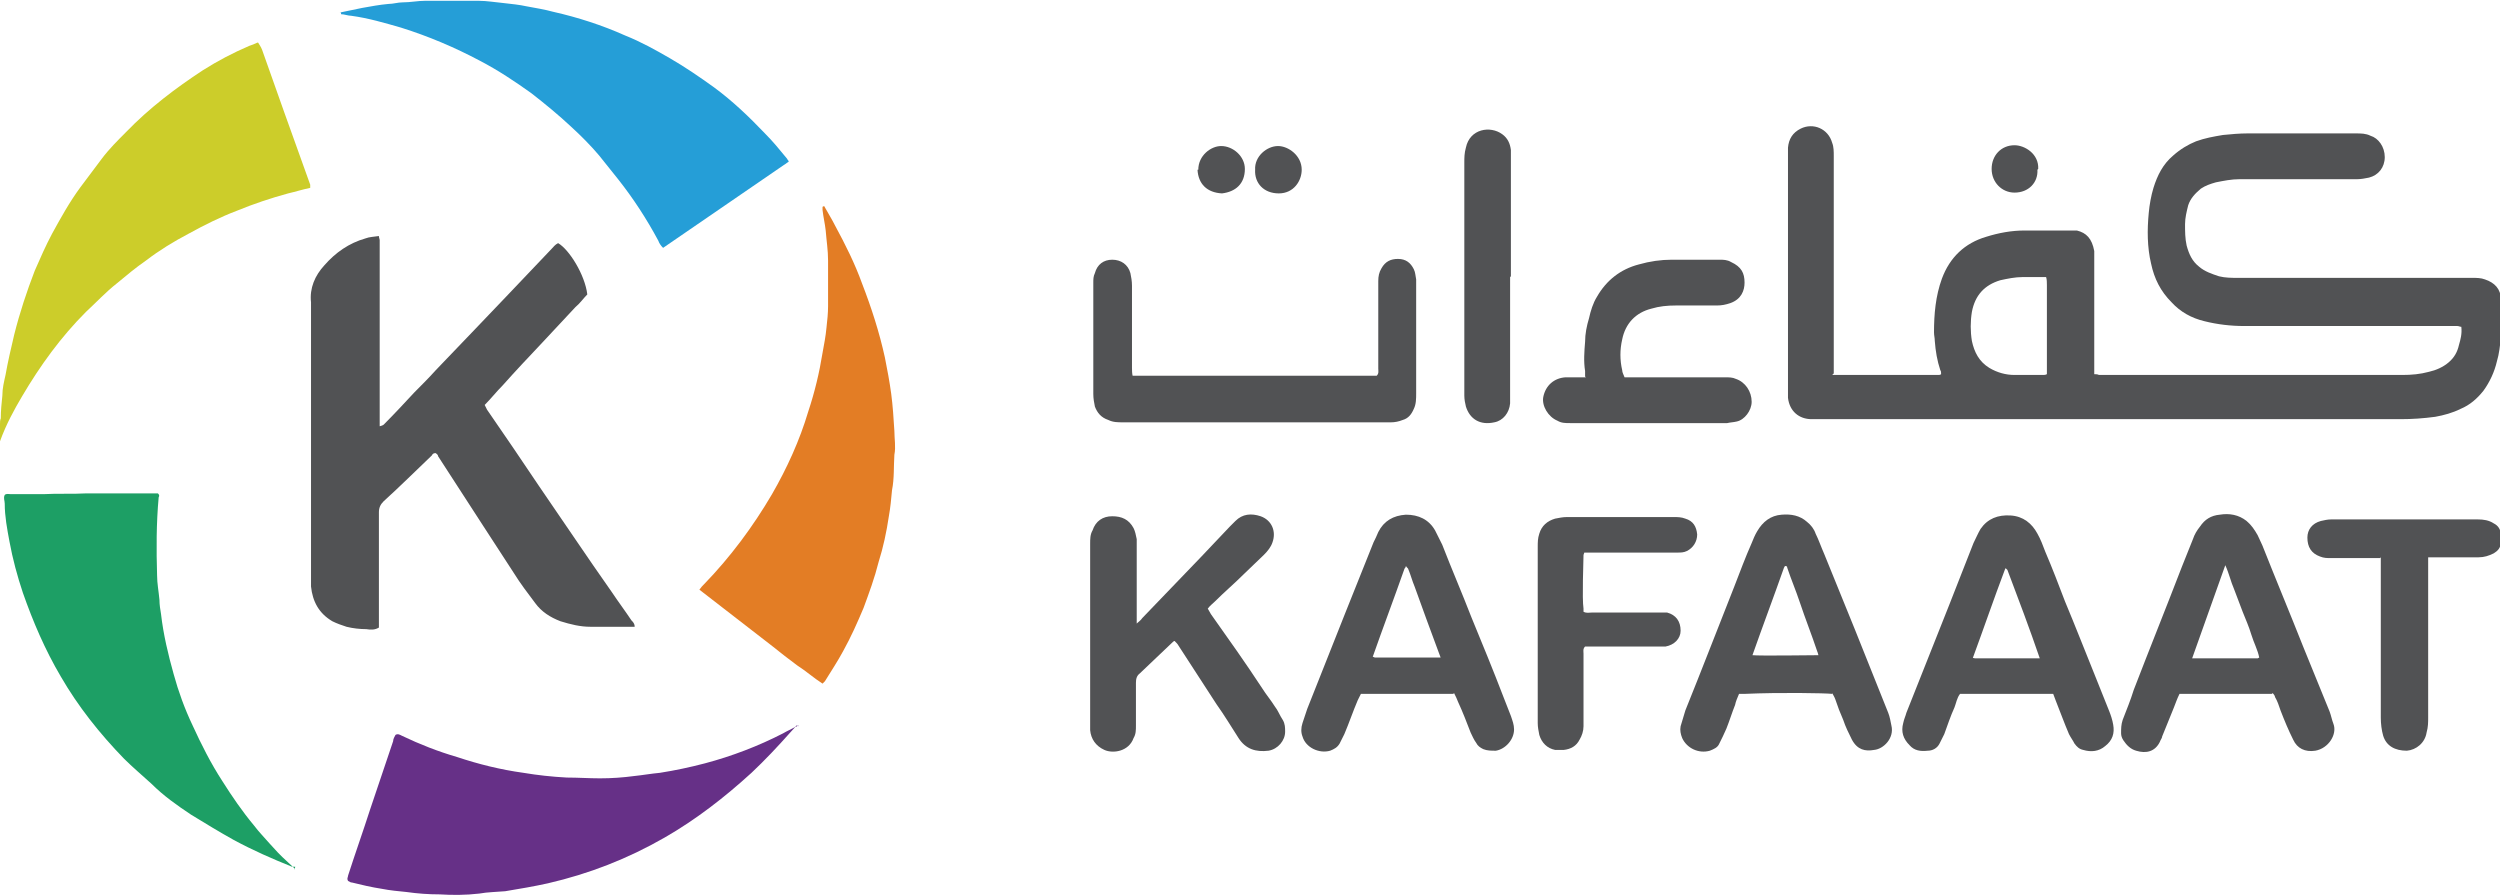
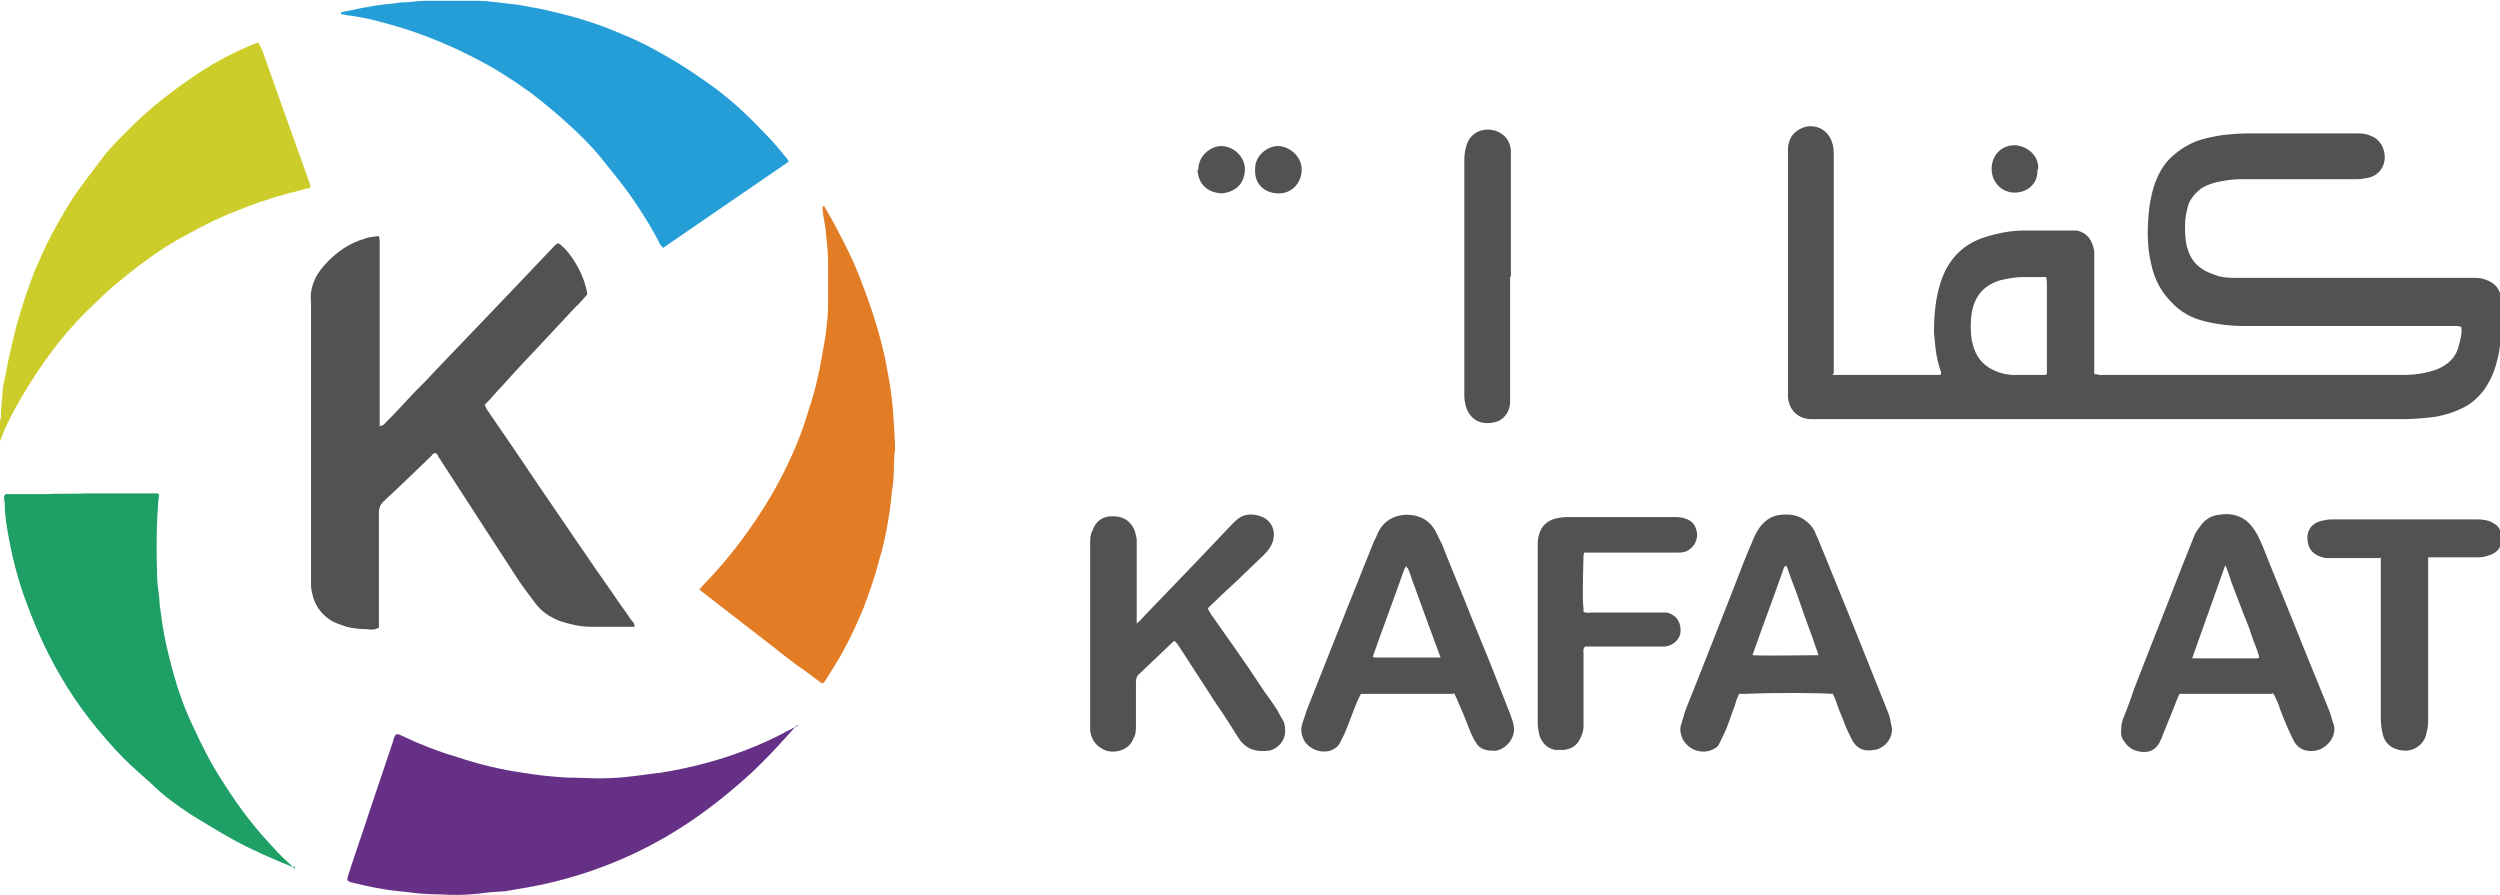
<svg xmlns="http://www.w3.org/2000/svg" id="Layer_2" viewBox="0 0 31.67 11.34">
  <defs>
    <style>.cls-1{fill:#515254;}.cls-2{fill:#e37d25;}.cls-3{fill:#663087;}.cls-4{fill:#cccd2a;}.cls-5{fill:#259ed7;}.cls-6{fill:#1d9f65;}</style>
  </defs>
  <g id="Layer_1-2">
    <g>
      <path class="cls-1" d="M23.21,4.75c.45,0,.9,0,1.35,0,0,0,.02,0,.03-.01,0-.02,0-.04-.01-.05-.04-.12-.06-.24-.07-.37,0-.04-.01-.07-.01-.11,0-.23,.02-.46,.1-.68,.1-.27,.29-.45,.56-.53,.16-.05,.32-.08,.49-.08,.2,0,.39,0,.59,0,.02,0,.05,0,.07,0,.12,.03,.19,.1,.22,.26,0,.03,0,.06,0,.08,0,.46,0,.91,0,1.37,0,.03,0,.07,0,.11,.02,0,.04,0,.06,.01,.02,0,.04,0,.07,0,1.26,0,2.51,0,3.77,0,.12,0,.23-.01,.34-.04,.09-.02,.18-.06,.25-.12,.07-.06,.11-.13,.13-.22,.02-.07,.04-.14,.03-.23-.02,0-.03-.01-.05-.01-.03,0-.06,0-.08,0-.87,0-1.75,0-2.62,0-.17,0-.34-.02-.5-.06-.17-.04-.31-.12-.42-.24-.14-.14-.22-.3-.26-.49-.05-.21-.05-.43-.03-.64,.01-.11,.03-.22,.06-.32,.05-.16,.12-.3,.25-.41,.09-.08,.19-.14,.29-.18,.11-.04,.22-.06,.34-.08,.1-.01,.21-.02,.31-.02,.46,0,.91,0,1.37,0,.07,0,.13,0,.19,.03,.1,.03,.18,.14,.18,.27,0,.13-.08,.23-.2,.26-.05,.01-.1,.02-.15,.02-.13,0-.26,0-.39,0-.37,0-.73,0-1.1,0-.1,0-.2,.02-.3,.04-.07,.02-.13,.04-.19,.08-.07,.06-.13,.12-.16,.21-.02,.08-.04,.16-.04,.24,0,.09,0,.18,.02,.27,.03,.11,.07,.2,.16,.27,.07,.06,.16,.09,.25,.12,.08,.02,.16,.02,.24,.02,.27,0,.54,0,.82,0,.72,0,1.43,0,2.15,0,.05,0,.11,0,.16,.02,.12,.04,.2,.12,.2,.25,0,.16,0,.32,0,.49-.01,.1-.02,.2-.05,.3-.03,.13-.09,.26-.17,.37-.08,.1-.17,.18-.29,.23-.1,.05-.21,.08-.32,.1-.15,.02-.29,.03-.44,.03-2.43,0-4.86,0-7.29,0-.06,0-.11,0-.17,0-.16,0-.28-.1-.3-.27,0-.04,0-.07,0-.11,0-.98,0-1.96,0-2.94,0-.04,0-.08,0-.12,.01-.11,.06-.19,.16-.24,.16-.08,.35,0,.4,.18,.02,.05,.02,.11,.02,.17,0,.88,0,1.75,0,2.63,0,.04,0,.07,0,.12Zm2.72-1.24s-.02,0-.03,0c-.09,0-.19,0-.28,0-.09,0-.19,.02-.28,.04-.2,.06-.32,.19-.36,.4-.02,.12-.02,.25,0,.37,.03,.14,.09,.26,.22,.34,.1,.06,.21,.09,.32,.09,.12,0,.24,0,.36,0,.02,0,.03,0,.05-.01,0-.03,0-.05,0-.07,0-.06,0-.12,0-.19,0-.29,0-.58,0-.87,0-.03,0-.07-.01-.1Z" />
      <path class="cls-1" d="M8.03,7.94s-.04,0-.06,0c-.16,0-.32,0-.49,0-.13,0-.25-.03-.38-.07-.13-.05-.24-.12-.32-.23-.09-.12-.19-.25-.27-.38-.13-.2-.26-.4-.39-.6-.19-.29-.38-.59-.57-.88,0-.02-.02-.03-.03-.04-.03,0-.04,.01-.05,.03-.2,.19-.4,.39-.61,.58-.04,.04-.06,.08-.06,.14,0,.45,0,.91,0,1.36,0,.03,0,.07,0,.1-.05,.03-.1,.03-.16,.02-.08,0-.17-.01-.25-.03-.06-.02-.12-.04-.18-.07-.17-.1-.25-.25-.27-.44,0-.04,0-.07,0-.11,0-1.16,0-2.33,0-3.49-.02-.18,.05-.34,.17-.47,.14-.16,.31-.28,.52-.34,.05-.02,.11-.02,.17-.03,0,.02,.01,.04,.01,.05,0,.03,0,.06,0,.08,0,.73,0,1.46,0,2.18v.1s.04-.01,.05-.02c.13-.13,.26-.27,.39-.41,.09-.09,.18-.18,.27-.28,.15-.16,.31-.32,.46-.48,.14-.15,.29-.3,.43-.45,.19-.2,.39-.41,.58-.61,.02-.02,.04-.05,.08-.07,.14,.08,.34,.4,.37,.65-.05,.05-.09,.11-.15,.16-.14,.15-.28,.3-.42,.45-.17,.18-.34,.36-.5,.54-.08,.08-.15,.17-.23,.25,.01,.02,.02,.04,.03,.06,.22,.32,.44,.64,.66,.97,.31,.45,.61,.9,.92,1.34,.08,.12,.17,.24,.25,.36,.02,.02,.04,.04,.04,.08Z" />
      <path class="cls-3" d="M10.09,9.19s-.05,.06-.08,.09c-.16,.18-.32,.35-.49,.51-.34,.31-.7,.59-1.1,.82-.47,.27-.96,.46-1.48,.58-.18,.04-.36,.07-.54,.1-.11,.01-.22,.01-.33,.03-.17,.02-.34,.02-.5,.01-.14,0-.28-.01-.42-.03-.1-.01-.21-.02-.31-.04-.13-.02-.26-.05-.38-.08-.02,0-.03-.01-.05-.02-.02-.03,0-.05,0-.07,.09-.28,.19-.56,.28-.84,.1-.29,.19-.57,.29-.86,0-.03,.02-.06,.03-.08,.03-.02,.06,0,.08,.01,.23,.11,.46,.2,.7,.27,.27,.09,.55,.16,.84,.2,.18,.03,.36,.05,.55,.06,.14,0,.28,.01,.42,.01,.15,0,.29-.01,.44-.03,.1-.01,.21-.03,.32-.04,.19-.03,.38-.07,.57-.12,.34-.09,.68-.22,.99-.38,.05-.03,.1-.05,.15-.08,.01,0,.03-.01,.04-.02,0,0,0,0,.01,.01Z" />
      <path class="cls-2" d="M10.44,2.61c.05,.09,.1,.17,.14,.25,.13,.24,.25,.48,.34,.73,.12,.31,.22,.62,.29,.94,.03,.15,.06,.31,.08,.46,.02,.15,.03,.31,.04,.47,0,.1,.02,.2,0,.3-.01,.15,0,.3-.03,.45-.01,.11-.02,.22-.04,.33-.03,.2-.07,.39-.13,.58-.05,.2-.12,.39-.19,.58-.08,.19-.16,.37-.26,.55-.07,.13-.15,.25-.23,.38,0,0-.02,.02-.03,.03-.11-.07-.21-.16-.32-.23-.11-.08-.21-.16-.31-.24-.1-.08-.21-.16-.31-.24-.1-.08-.21-.16-.31-.24-.1-.08-.21-.16-.31-.24,.02-.03,.04-.05,.06-.07,.33-.34,.62-.73,.86-1.14,.19-.33,.35-.68,.46-1.05,.08-.24,.14-.49,.18-.74,.02-.11,.04-.21,.05-.32,.01-.09,.02-.18,.02-.27,0-.19,0-.39,0-.58,0-.13-.02-.25-.03-.38-.01-.09-.03-.17-.04-.26,0,0,0-.02,0-.04Z" />
      <path class="cls-6" d="M3.74,10.98s-.03,0-.04,0c-.25-.1-.5-.21-.74-.34-.18-.1-.36-.21-.54-.32-.18-.12-.35-.24-.5-.39-.12-.11-.24-.21-.35-.32-.31-.32-.58-.66-.8-1.04-.2-.34-.35-.69-.48-1.06-.07-.21-.13-.43-.17-.65-.03-.16-.06-.32-.06-.48,0-.04-.02-.07,0-.11,.02-.02,.05-.01,.08-.01,.14,0,.28,0,.41,0,.18-.01,.37,0,.55-.01,.28,0,.56,0,.83,0,.02,0,.05,0,.07,0,.02,.02,.02,.03,.01,.05-.03,.33-.03,.66-.02,.99,0,.1,.02,.2,.03,.31,0,.06,.01,.12,.02,.18,.03,.26,.09,.51,.16,.76,.06,.22,.14,.44,.24,.65,.11,.24,.23,.48,.38,.71,.12,.19,.25,.38,.4,.56,.06,.08,.13,.15,.19,.22,.04,.04,.07,.08,.11,.12,.02,.02,.04,.04,.06,.06,.05,.05,.1,.09,.15,.14,0,0,0,.01,0,.02Z" />
      <path class="cls-5" d="M4.3,.16c.1-.02,.19-.04,.29-.06,.11-.02,.22-.04,.33-.05,.06,0,.12-.02,.18-.02,.1,0,.19-.02,.29-.02,.22,0,.44,0,.67,0,.11,0,.22,.02,.33,.03,.09,.01,.19,.02,.28,.04,.11,.02,.23,.04,.34,.07,.31,.07,.62,.17,.91,.3,.2,.08,.38,.18,.57,.29,.19,.11,.38,.24,.56,.37,.23,.17,.44,.37,.64,.58,.1,.1,.19,.21,.28,.32,0,0,.01,.02,.02,.03,0,0,0,.01,0,.01,0,0,0,0,0,0-.02,.01-.04,.03-.06,.04-.51,.35-1.02,.7-1.53,1.05-.03-.03-.05-.06-.06-.09-.15-.28-.32-.54-.51-.78-.08-.1-.16-.2-.24-.3-.11-.13-.23-.25-.35-.36-.16-.15-.33-.29-.51-.43-.21-.15-.42-.29-.65-.41-.32-.17-.65-.31-1-.42-.21-.06-.41-.12-.63-.15-.04,0-.09-.02-.13-.02,0,0,0-.02,0-.02Z" />
      <path class="cls-4" d="M3.27,.54s.04,.06,.05,.09c.09,.26,.19,.53,.28,.79,.11,.31,.22,.61,.33,.92,0,.01,0,.02,0,.04-.1,.02-.19,.05-.28,.07-.22,.06-.43,.13-.65,.22-.21,.08-.41,.18-.61,.29-.19,.1-.37,.21-.54,.34-.13,.09-.25,.19-.37,.29-.14,.11-.26,.24-.39,.36-.32,.32-.58,.68-.81,1.07-.1,.17-.2,.35-.28,.57,0-.04,0-.06,0-.08,0-.02,0-.05,0-.07,0-.02,0-.04,0-.07,0-.02,0-.05,.01-.07,0-.1,.01-.19,.02-.29,0-.09,.02-.17,.04-.26,.03-.17,.07-.34,.11-.51,.07-.28,.16-.55,.26-.81,.07-.16,.14-.32,.22-.47,.11-.2,.22-.4,.36-.59,.09-.12,.18-.24,.27-.36,.09-.12,.2-.23,.31-.34,.29-.3,.62-.55,.97-.78,.19-.12,.38-.22,.59-.31,.03-.01,.06-.02,.1-.04Z" />
      <path class="cls-1" d="M14.41,7.89s.05-.04,.06-.06c.25-.26,.5-.52,.75-.78,.12-.13,.24-.25,.36-.38,.02-.02,.05-.05,.07-.07,.09-.09,.2-.1,.32-.06,.14,.05,.2,.19,.15,.33-.02,.06-.06,.11-.11,.16-.08,.08-.17,.16-.25,.24-.12,.12-.25,.23-.37,.35-.03,.03-.06,.05-.09,.09,.01,.02,.03,.05,.04,.07,.22,.31,.44,.62,.65,.94,.05,.08,.11,.15,.16,.23,.04,.05,.06,.11,.1,.17,.03,.05,.03,.1,.03,.15,0,.11-.09,.22-.21,.24-.16,.02-.29-.02-.38-.16-.09-.14-.18-.29-.28-.43-.16-.25-.32-.49-.48-.74-.01-.02-.03-.04-.05-.06-.01,0-.02,.01-.03,.02-.14,.13-.27,.26-.41,.39-.04,.03-.05,.07-.05,.12,0,.18,0,.36,0,.54,0,.06,0,.11-.03,.16-.06,.17-.26,.2-.37,.15-.11-.05-.17-.14-.18-.25,0-.05,0-.1,0-.15,0-.29,0-.58,0-.87,0-.45,0-.89,0-1.34,0-.06,0-.12,.03-.17,.04-.12,.13-.18,.25-.18,.12,0,.21,.04,.27,.15,.02,.04,.03,.09,.04,.14,0,.03,0,.06,0,.09,0,.29,0,.57,0,.86,0,.03,0,.06,0,.12Z" />
-       <path class="cls-1" d="M14.34,4.76c1.04,0,2.07,0,3.1,0,.03-.03,.02-.06,.02-.09,0-.28,0-.56,0-.84,0-.09,0-.18,0-.27,0-.06,.01-.11,.04-.16,.05-.09,.12-.12,.21-.12,.1,0,.16,.05,.2,.13,.02,.04,.02,.08,.03,.13,0,.02,0,.04,0,.06,0,.46,0,.92,0,1.38,0,.07,0,.14-.03,.2-.03,.07-.07,.12-.14,.14-.05,.02-.1,.03-.15,.03-.02,0-.04,0-.06,0-1.11,0-2.22,0-3.33,0-.07,0-.13,0-.19-.03-.09-.03-.14-.09-.17-.17-.01-.05-.02-.1-.02-.16,0-.47,0-.94,0-1.41,0-.04,0-.08,.02-.12,.03-.11,.11-.17,.22-.17,.11,0,.2,.06,.23,.17,.01,.05,.02,.1,.02,.16,0,.35,0,.69,0,1.04,0,.03,0,.07,.01,.11Z" />
-       <path class="cls-1" d="M26,8.79h-1.17c-.04,.05-.05,.12-.07,.17-.05,.11-.09,.23-.13,.34-.02,.04-.04,.08-.06,.12-.03,.06-.09,.09-.15,.09-.09,.01-.17,0-.23-.07-.08-.08-.11-.17-.08-.28,.01-.05,.03-.09,.04-.13,.18-.45,.36-.91,.54-1.36,.1-.26,.21-.53,.31-.79,.03-.06,.06-.13,.09-.18,.09-.13,.22-.18,.38-.17,.16,.01,.27,.1,.34,.23,.04,.07,.07,.15,.1,.23,.09,.21,.17,.42,.25,.63,.13,.31,.25,.62,.38,.94,.06,.15,.12,.3,.18,.45,.02,.05,.04,.11,.05,.17,.02,.11-.01,.2-.1,.27-.08,.07-.18,.08-.28,.05-.05-.01-.08-.04-.11-.08-.02-.04-.05-.08-.07-.12-.06-.14-.11-.28-.17-.43-.01-.03-.02-.05-.03-.08Zm-1.02-.46s.03,.01,.04,.01c.26,0,.52,0,.79,0,0,0,.02,0,.03,0-.13-.38-.27-.75-.41-1.12,0,0-.01-.01-.02-.02,0,0-.01,0-.01,.01-.14,.37-.27,.75-.41,1.13Z" />
      <path class="cls-1" d="M18.41,8.79h-1.17s-.03,.06-.04,.08c-.06,.14-.11,.29-.17,.43-.02,.04-.04,.08-.06,.12-.03,.05-.07,.07-.12,.09-.14,.04-.31-.04-.35-.18-.02-.05-.02-.11,0-.17,.02-.06,.04-.12,.06-.18,.16-.4,.32-.81,.48-1.21,.12-.3,.24-.6,.36-.9,.02-.04,.04-.08,.06-.13,.07-.14,.19-.21,.35-.22,.16,0,.29,.06,.37,.2,.03,.06,.06,.12,.09,.18,.12,.31,.25,.61,.37,.92,.14,.34,.28,.68,.41,1.02,.03,.08,.06,.15,.09,.23,.02,.06,.04,.11,.04,.17,0,.13-.11,.25-.23,.27-.06,0-.11,0-.16-.02-.04-.02-.07-.04-.09-.08-.03-.04-.05-.09-.07-.13-.05-.13-.1-.26-.16-.39-.01-.03-.03-.07-.05-.11Zm-.16-.46s-.02-.05-.03-.08c-.1-.27-.2-.54-.3-.82-.03-.07-.05-.15-.08-.22,0-.01-.02-.02-.03-.04,0,.02-.02,.03-.02,.04-.13,.37-.27,.74-.4,1.11,.01,0,.02,.01,.03,.01,.08,0,.76,0,.82,0Z" />
      <path class="cls-1" d="M23.21,8.79c-.09-.01-.66-.02-1.11,0-.02,0-.04,0-.07,0-.02,.05-.04,.09-.05,.14-.04,.1-.07,.2-.11,.3-.03,.07-.06,.13-.09,.19-.02,.05-.07,.07-.12,.09-.14,.04-.29-.03-.35-.16-.02-.05-.03-.1-.02-.15,.02-.07,.04-.13,.06-.2,.21-.52,.41-1.04,.62-1.57,.07-.18,.14-.37,.22-.55,.02-.05,.04-.1,.07-.15,.07-.12,.17-.2,.31-.21,.12-.01,.23,.01,.32,.09,.05,.04,.09,.09,.11,.15,.04,.08,.07,.17,.11,.26,.13,.32,.26,.64,.39,.96,.14,.35,.28,.7,.42,1.05,.02,.05,.03,.11,.04,.16,.04,.16-.1,.3-.22,.31-.11,.02-.21,0-.28-.13-.04-.08-.08-.16-.11-.25-.04-.09-.07-.17-.1-.26-.01-.03-.03-.06-.04-.08Zm-.17-.47s-.01-.05-.02-.07c-.07-.21-.15-.41-.22-.62-.05-.15-.11-.29-.16-.44,0-.01,0-.02-.03-.02,0,0,0,.01-.01,.02-.13,.37-.27,.74-.4,1.11,0,0,0,0,0,0,0,0,0,0,0,0,.09,.01,.76,0,.84,0Z" />
      <path class="cls-1" d="M28.78,8.79c-.39,0-.78,0-1.17,0-.03,.06-.05,.12-.07,.17-.05,.12-.1,.25-.15,.37,0,.02-.02,.04-.03,.07-.06,.12-.17,.15-.3,.11-.07-.02-.12-.07-.16-.13-.02-.03-.03-.06-.03-.09,0-.06,0-.11,.02-.17,.05-.13,.1-.25,.14-.38,.2-.52,.41-1.04,.61-1.56,.05-.12,.09-.23,.14-.35,.02-.06,.05-.11,.09-.16,.06-.09,.14-.14,.25-.15,.12-.02,.24,0,.34,.08,.06,.05,.1,.11,.14,.18,.02,.04,.04,.09,.06,.13,.17,.43,.35,.86,.52,1.29,.11,.27,.22,.54,.33,.81,.02,.05,.03,.11,.05,.16,.05,.13-.06,.31-.23,.34-.13,.02-.23-.03-.28-.14-.06-.12-.11-.24-.16-.37-.02-.06-.04-.12-.07-.17,0-.01-.01-.03-.03-.05Zm-1.01-.45s.07,0,.1,0c.24,0,.49,0,.73,0,0,0,0,0,.02-.01-.02-.1-.07-.19-.1-.29-.03-.1-.07-.19-.11-.29-.04-.1-.07-.19-.11-.29-.04-.09-.06-.19-.11-.3-.14,.4-.28,.78-.42,1.18Z" />
-       <path class="cls-1" d="M20.08,4.77s0-.05,0-.07c-.02-.12-.01-.25,0-.37,0-.1,.02-.2,.05-.3,.02-.09,.05-.19,.1-.27,.12-.21,.3-.35,.53-.41,.14-.04,.28-.06,.42-.06,.2,0,.4,0,.6,0,.05,0,.1,0,.15,.03,.13,.06,.17,.14,.17,.26,0,.1-.04,.21-.18,.26-.06,.02-.11,.03-.17,.03-.17,0-.34,0-.52,0-.11,0-.21,.01-.31,.04-.2,.05-.33,.19-.37,.39-.03,.13-.03,.26,0,.39,0,.03,.02,.06,.03,.09,.04,0,.07,0,.11,0,.39,0,.78,0,1.17,0,.04,0,.09,0,.13,.02,.12,.04,.2,.16,.2,.29,0,.11-.09,.23-.19,.25-.04,.01-.08,.01-.12,.02-.01,0-.02,0-.04,0-.65,0-1.3,0-1.95,0-.06,0-.11,0-.16-.03-.12-.05-.2-.19-.18-.3,.03-.15,.14-.24,.28-.25,.06,0,.12,0,.19,0,.02,0,.04,0,.07,0Z" />
      <path class="cls-1" d="M20.06,7.03c0,.08-.02,.55,0,.68,0,.01,0,.03,0,.04,.04,.02,.07,.01,.1,.01,.27,0,.54,0,.81,0,.03,0,.06,0,.09,0,.02,0,.04,0,.06,0,.11,.03,.17,.11,.17,.23,0,.1-.08,.18-.19,.2-.03,0-.06,0-.09,0-.28,0-.56,0-.84,0-.03,0-.06,0-.09,0-.03,.03-.02,.06-.02,.09,0,.27,0,.55,0,.82,0,.03,0,.07,0,.1,0,.06-.02,.12-.05,.17-.04,.08-.11,.12-.2,.13-.04,0-.08,0-.11,0-.1-.02-.17-.09-.2-.19-.01-.05-.02-.1-.02-.15,0-.13,0-.26,0-.39,0-.61,0-1.22,0-1.84,0-.06,0-.11,.02-.17,.03-.1,.1-.16,.2-.19,.05-.01,.1-.02,.15-.02,.45,0,.9,0,1.35,0,.05,0,.1,0,.15,.02,.1,.03,.14,.1,.15,.2,0,.09-.05,.17-.13,.21-.04,.02-.08,.02-.12,.02-.06,0-.12,0-.18,0-.3,0-.6,0-.9,0-.03,0-.06,0-.1,0Z" />
      <path class="cls-1" d="M30.15,7.07s-.07,0-.1,0c-.17,0-.35,0-.52,0-.05,0-.09,0-.14-.02-.11-.04-.16-.12-.16-.24,0-.1,.06-.18,.17-.21,.04-.01,.09-.02,.13-.02,.62,0,1.24,0,1.86,0,.07,0,.14,.01,.2,.05,.06,.03,.09,.08,.09,.15,0,.03,0,.06,0,.09,0,.07-.04,.11-.09,.14-.06,.03-.12,.05-.19,.05-.18,0-.36,0-.54,0-.03,0-.06,0-.1,0,0,.02,0,.04,0,.06,0,.03,0,.06,0,.08,0,.63,0,1.26,0,1.89,0,.06,0,.12-.02,.19-.02,.13-.13,.22-.25,.23-.15,0-.26-.06-.3-.19-.02-.07-.03-.15-.03-.23,0-.63,0-1.26,0-1.89,0-.03,0-.06,0-.08,0-.02,0-.03,0-.06Z" />
      <path class="cls-1" d="M19.13,3.51c0,.49,0,.99,0,1.48,0,.04,0,.08,0,.12-.01,.12-.09,.22-.2,.24-.18,.04-.31-.04-.36-.2-.01-.04-.02-.09-.02-.14,0-.02,0-.04,0-.07,0-.96,0-1.92,0-2.88,0-.06,0-.12,.02-.19,.05-.24,.31-.28,.46-.17,.07,.05,.1,.12,.11,.2,0,.04,0,.08,0,.12,0,.49,0,.99,0,1.48Z" />
      <path class="cls-1" d="M15.18,2.15c0-.18,.16-.3,.29-.3,.15,0,.3,.13,.3,.29,0,.19-.12,.29-.29,.31-.19-.01-.3-.12-.31-.3Z" />
      <path class="cls-1" d="M15.9,2.15c-.01-.17,.15-.3,.29-.3,.13,0,.3,.12,.3,.3,0,.14-.1,.3-.29,.3-.19,0-.31-.13-.3-.3Z" />
      <path class="cls-1" d="M25.81,2.15c.01,.16-.11,.29-.29,.29-.16,0-.29-.13-.29-.3,0-.17,.12-.3,.29-.3,.13,0,.31,.11,.3,.3Z" />
    </g>
  </g>
</svg>